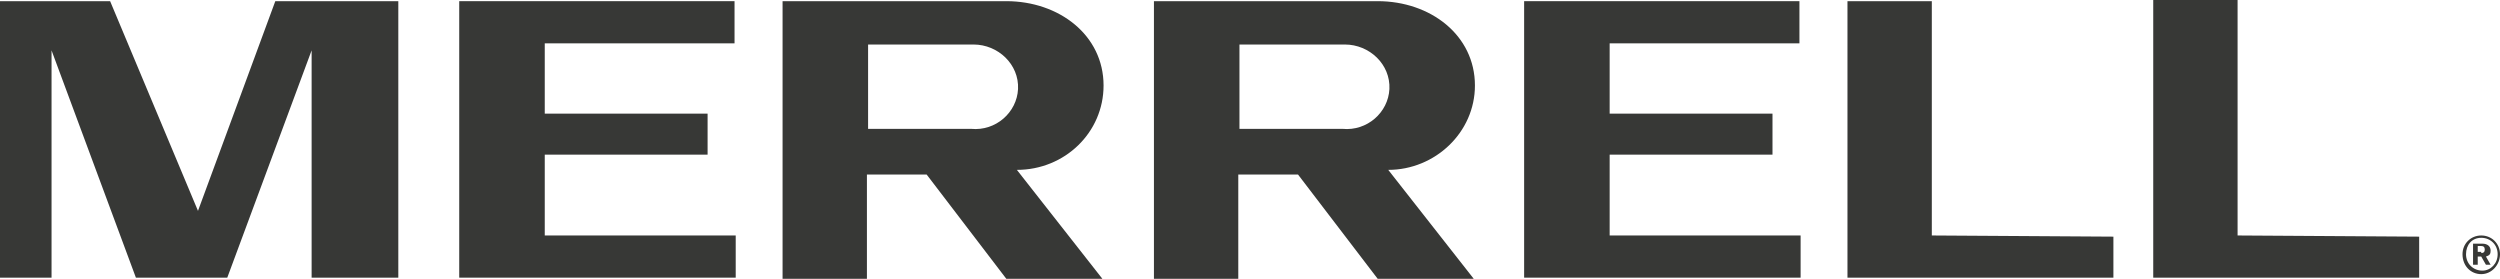
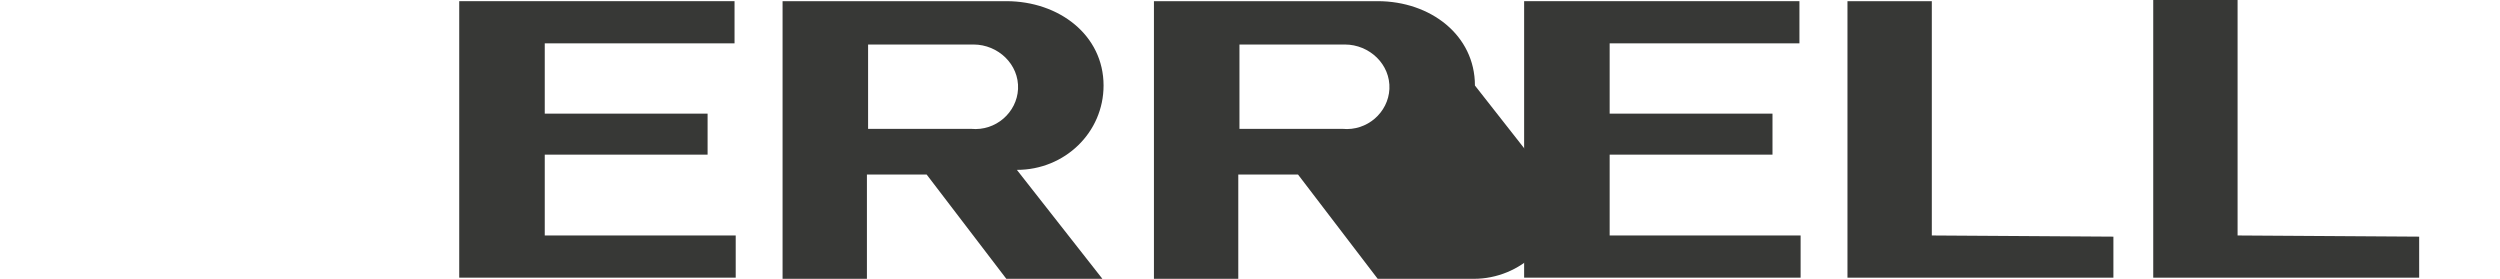
<svg xmlns="http://www.w3.org/2000/svg" id="a" viewBox="0 0 213.4 23.8">
  <g>
    <path d="m94.2,7.3c0-4.3-3.8-7.2-8.3-7.2h-19.1v23.7h7.2v-8.9h5.1l6.8,8.9h8.2l-7.3-9.3c4.1,0,7.4-3.2,7.4-7.2Zm-11.3,3.7h-8.8V3.8h9c2.1,0,3.9,1.7,3.8,3.8-.1,2-1.9,3.6-4,3.4Z" style="fill:#373836;" />
-     <path d="m125.9,7.3c0-4.3-3.8-7.2-8.3-7.2h-19.1v23.7h7.2v-8.9h5.1l6.8,8.9h8.2l-7.3-9.3c4,0,7.4-3.2,7.4-7.2Zm-11.3,3.7h-8.8V3.8h9c2.1,0,3.9,1.7,3.8,3.8-.1,2-1.9,3.6-4,3.4Z" style="fill:#373836;" />
+     <path d="m125.9,7.3c0-4.3-3.8-7.2-8.3-7.2h-19.1v23.7h7.2v-8.9h5.1l6.8,8.9h8.2c4,0,7.4-3.2,7.4-7.2Zm-11.3,3.7h-8.8V3.8h9c2.1,0,3.9,1.7,3.8,3.8-.1,2-1.9,3.6-4,3.4Z" style="fill:#373836;" />
    <polygon points="46.5 13.2 60.4 13.2 60.4 9.7 46.5 9.7 46.5 3.7 62.7 3.7 62.7 .1 39.2 .1 39.2 23.7 62.8 23.7 62.8 20.1 46.5 20.1 46.5 13.2" style="fill:#373836;" />
    <polygon points="137.4 13.2 151.3 13.2 151.3 9.7 137.4 9.7 137.4 3.7 153.6 3.7 153.6 .1 130.1 .1 130.1 23.7 153.7 23.7 153.7 20.1 137.4 20.1 137.4 13.2" style="fill:#373836;" />
-     <polygon points="16.9 18 9.4 .1 0 .1 0 23.7 4.4 23.7 4.4 4.3 11.6 23.7 19.4 23.7 26.6 4.3 26.6 23.7 34 23.7 34 .1 23.5 .1 16.9 18" style="fill:#373836;" />
    <polygon points="164.9 .1 157.7 .1 157.7 23.7 180.4 23.7 180.4 20.2 164.9 20.1 164.9 .1" style="fill:#373836;" />
    <polygon points="191 0 183.8 0 183.8 23.7 206.5 23.7 206.5 20.2 191 20.1 191 0" style="fill:#373836;" />
  </g>
-   <path d="m210.2,21.7c0-.9.7-1.6,1.6-1.6s1.6.7,1.6,1.6-.7,1.7-1.6,1.7-1.6-.7-1.6-1.7Zm3,0c0-.8-.6-1.4-1.4-1.4s-1.3.6-1.3,1.4.6,1.4,1.4,1.4c.7,0,1.3-.6,1.3-1.4Zm-2-.9h.7c.4,0,.7.2.7.6,0,.3-.1.4-.4.5l.4.7h-.4l-.4-.7h-.3v.7h-.4v-1.8h.1Zm.6.8c.2,0,.3-.1.3-.3s-.1-.3-.3-.3h-.3v.5h.3v.1Z" style="fill:#373836;" />
</svg>